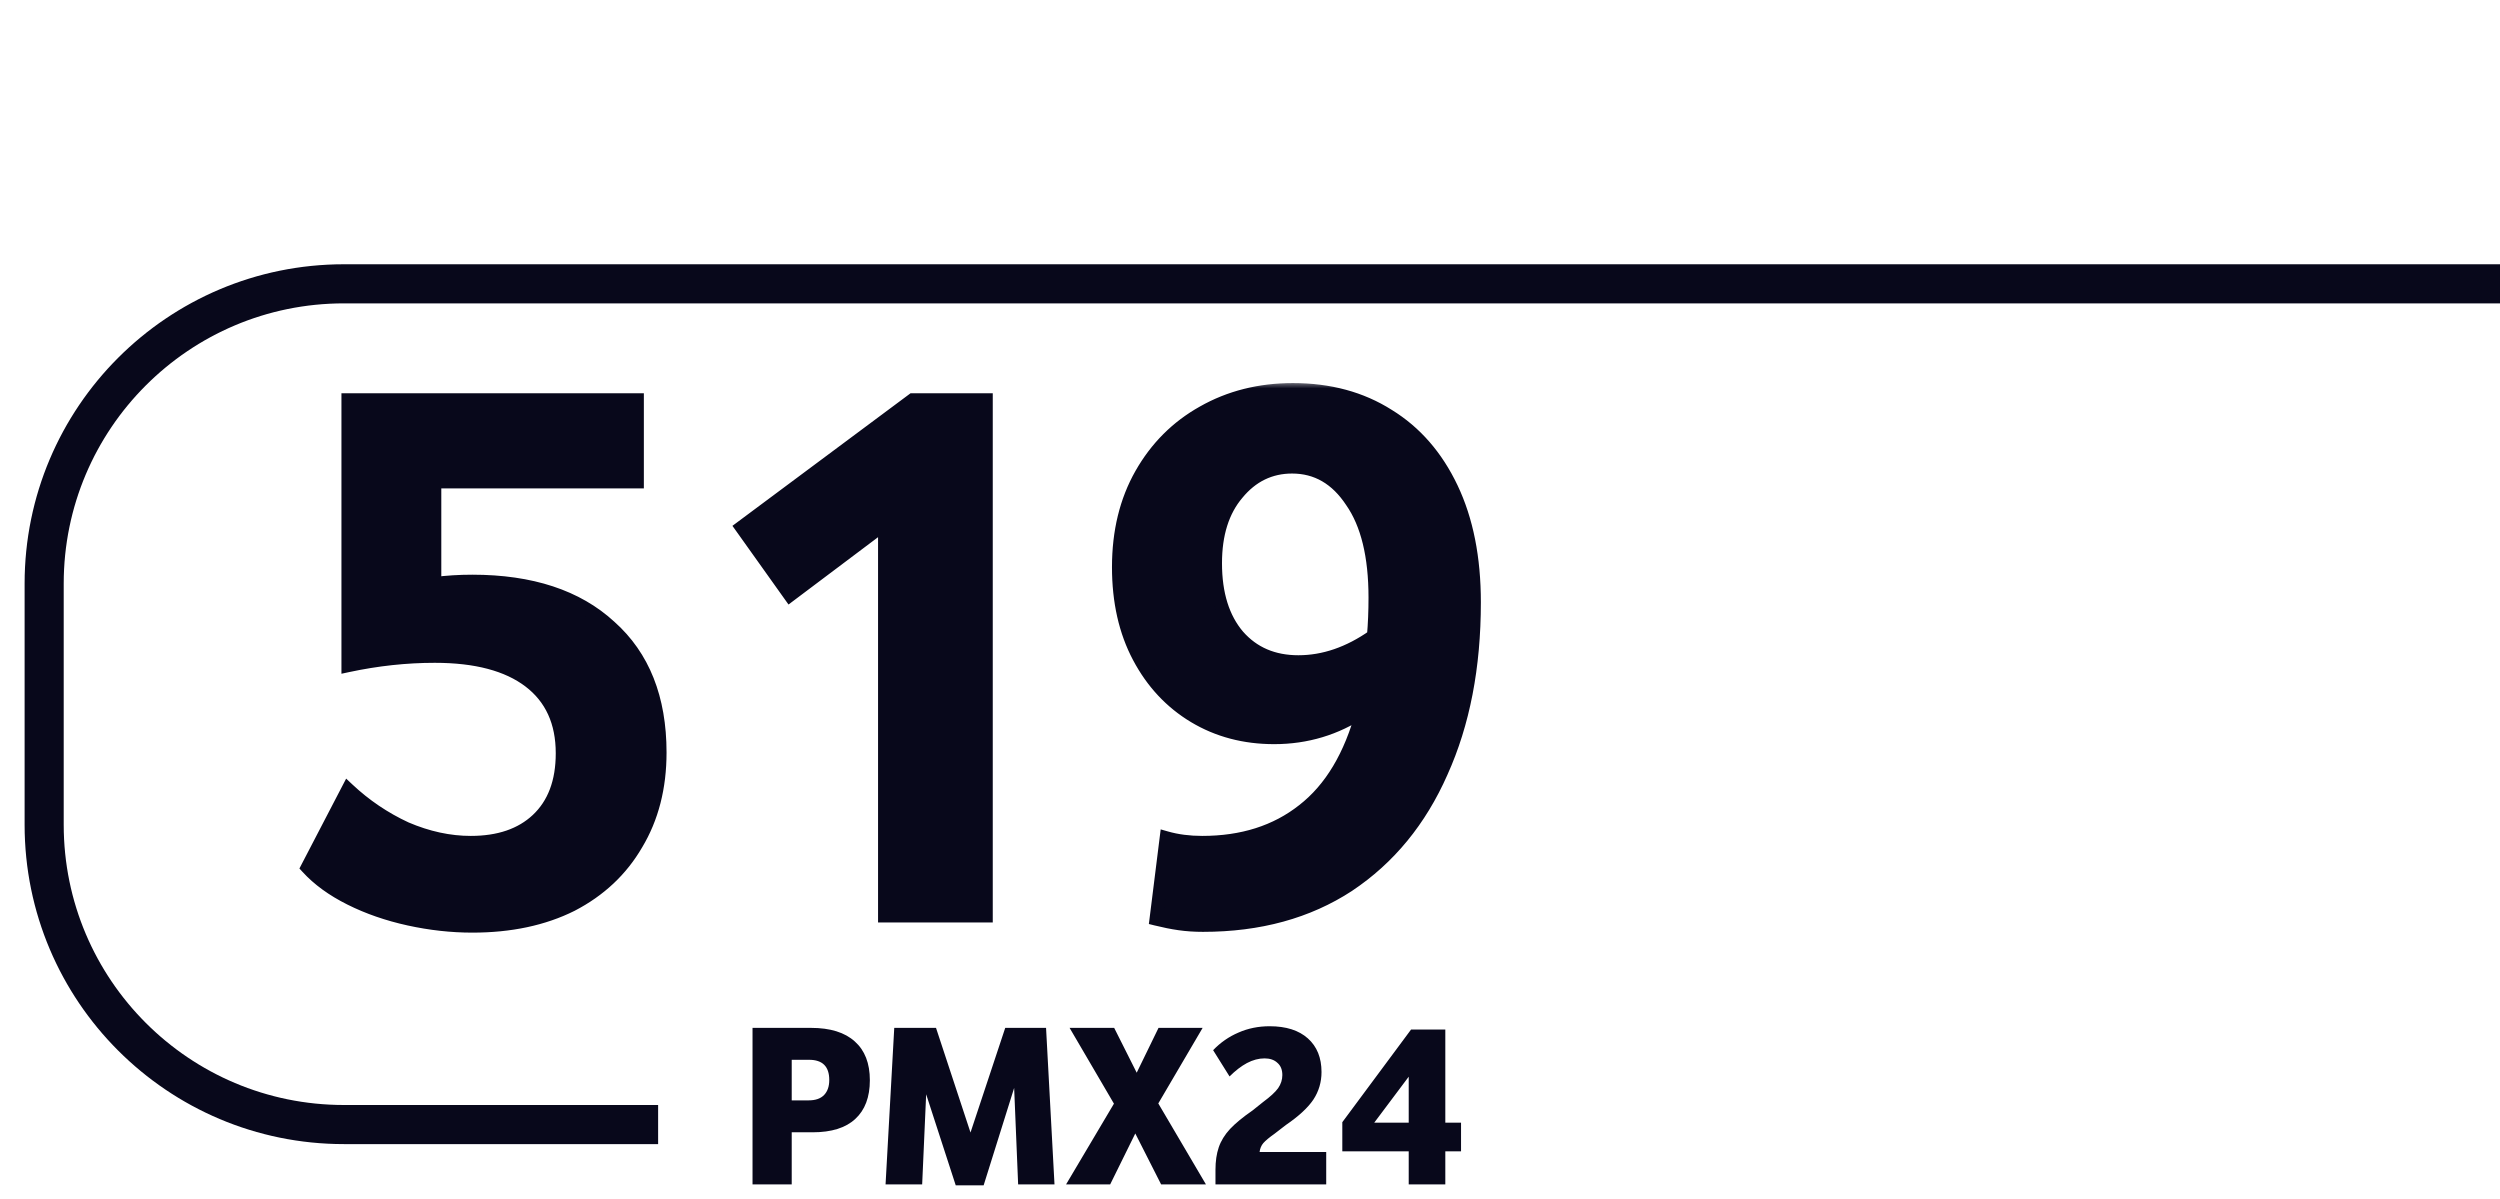
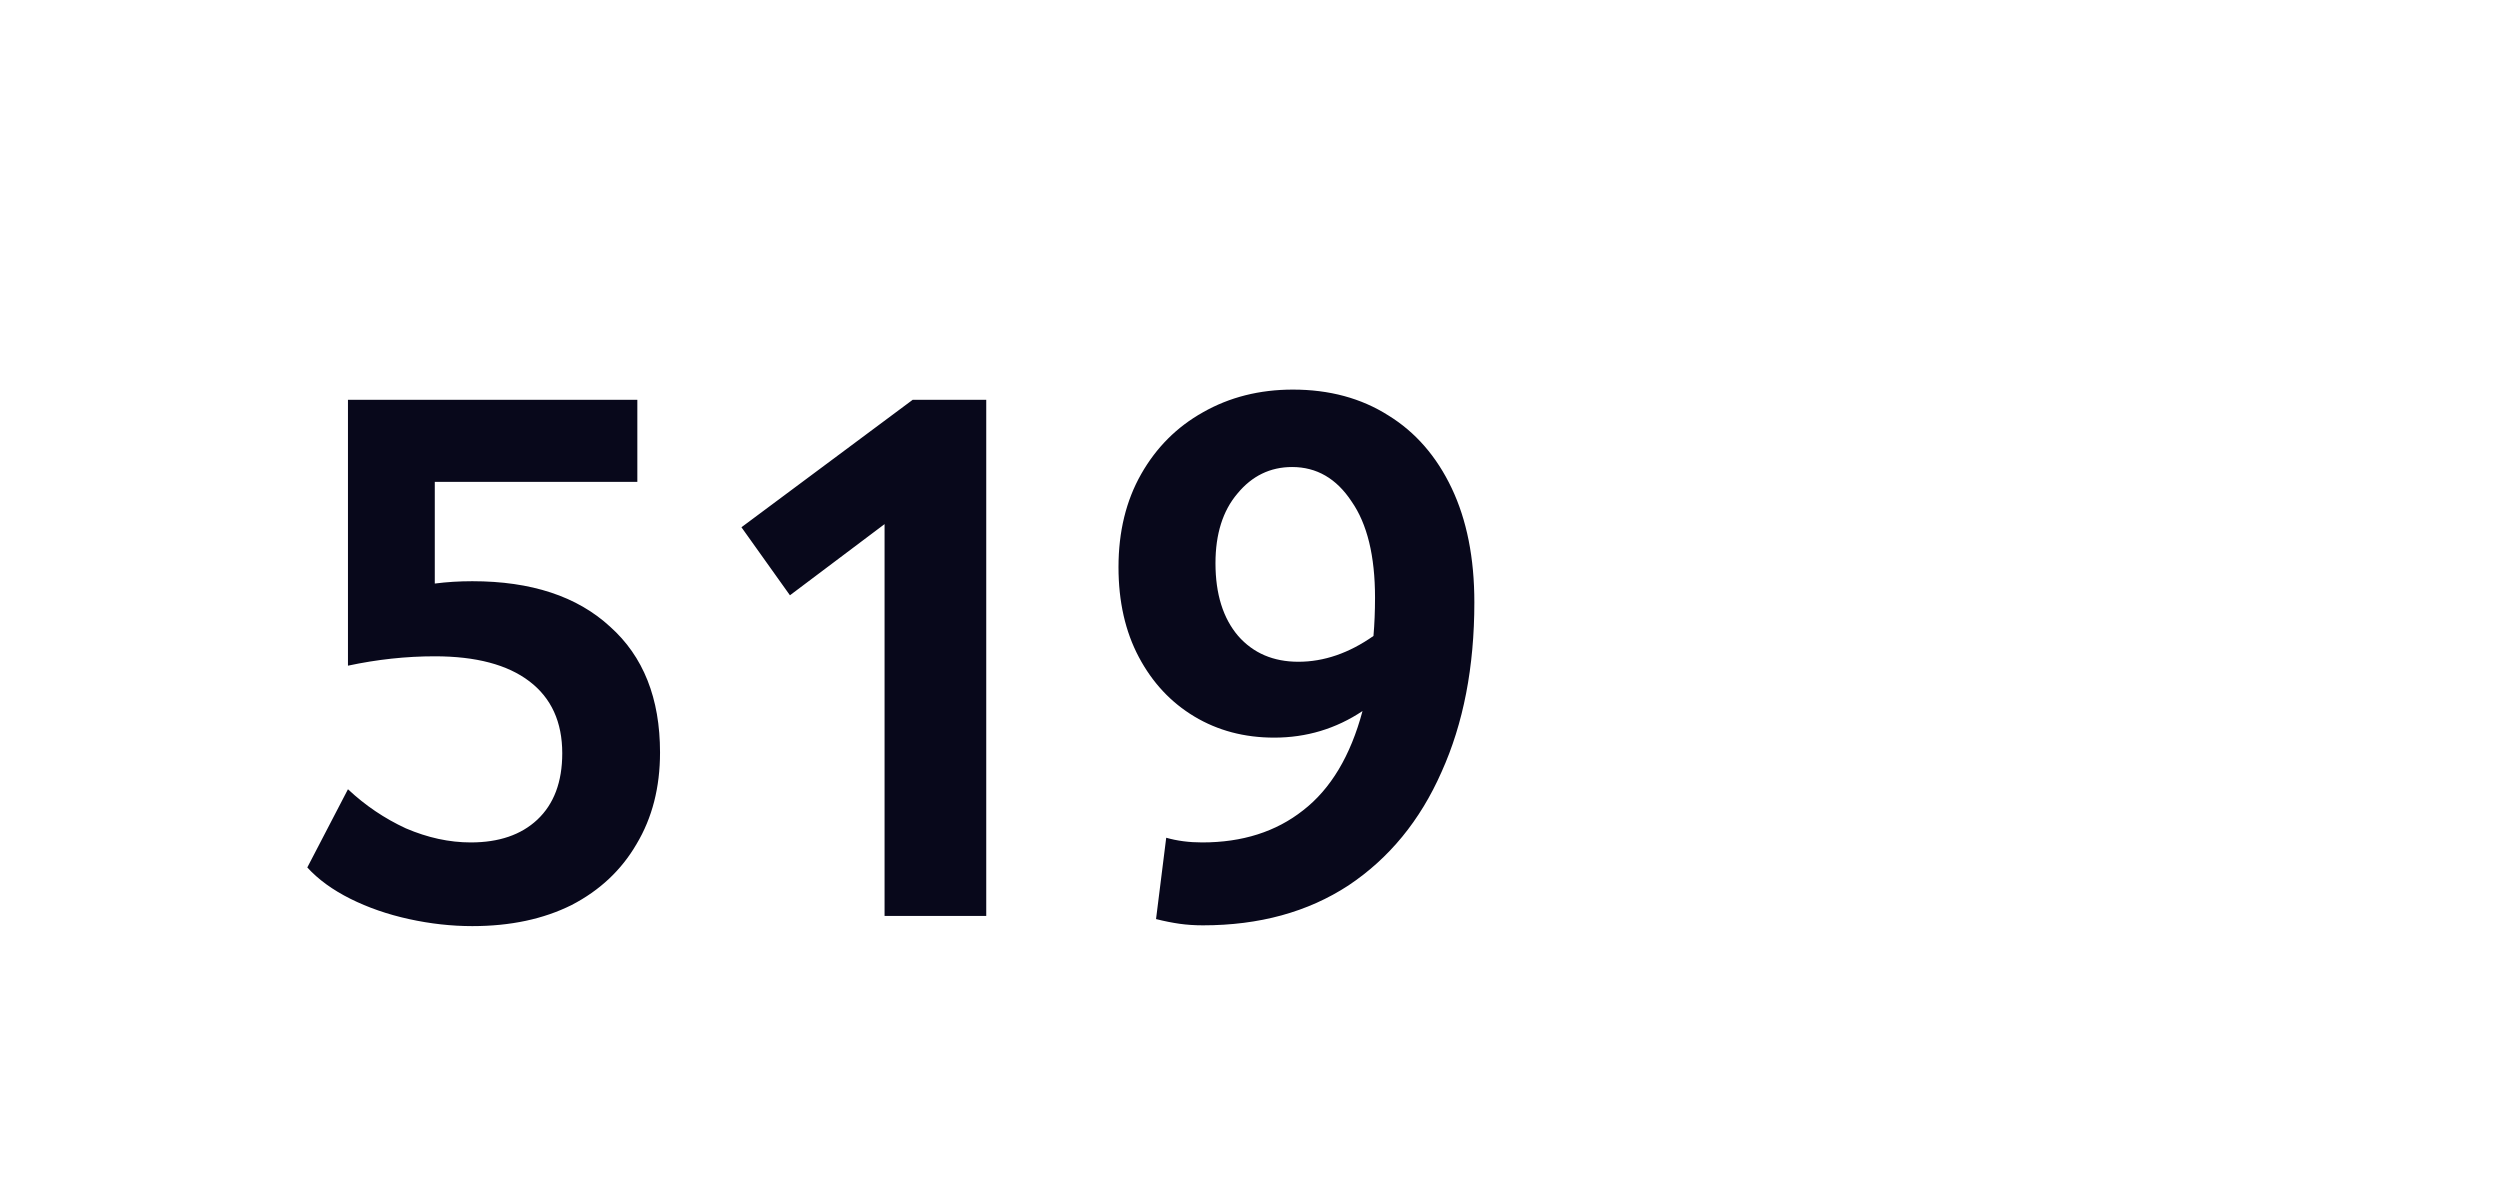
<svg xmlns="http://www.w3.org/2000/svg" width="173" height="83" viewBox="0 0 173 83" fill="none">
-   <path d="M52.075 71.129H56.118C57.45 71.129 58.462 71.443 59.154 72.071C59.847 72.688 60.194 73.581 60.194 74.75C60.194 75.919 59.858 76.812 59.187 77.429C58.527 78.046 57.542 78.355 56.232 78.355H54.787V81.959H52.075V71.129ZM57.385 74.734C57.385 73.803 56.919 73.338 55.989 73.338H54.787V76.146H55.956C56.432 76.146 56.789 76.022 57.028 75.773C57.266 75.524 57.385 75.178 57.385 74.734ZM70.179 75.286L68.068 82.024H66.136L64.09 75.724L63.814 81.959H61.281L61.882 71.129H64.772L67.159 78.371L69.562 71.129H72.387L72.971 81.959H70.455L70.179 75.286ZM80.17 71.129H83.222L80.154 76.358L83.45 81.959H80.349L78.562 78.436L76.825 81.959H73.773L77.085 76.374L74.016 71.129H77.101L78.66 74.231L80.17 71.129ZM84.111 80.952C84.111 80.357 84.186 79.837 84.338 79.394C84.489 78.95 84.749 78.528 85.117 78.127C85.496 77.727 86.016 77.299 86.676 76.844L87.406 76.26C87.904 75.892 88.251 75.573 88.446 75.302C88.64 75.021 88.738 74.718 88.738 74.393C88.738 74.025 88.624 73.743 88.397 73.549C88.18 73.343 87.883 73.24 87.504 73.24C87.103 73.24 86.698 73.348 86.286 73.565C85.886 73.781 85.485 74.09 85.085 74.49L83.948 72.672C84.457 72.141 85.041 71.736 85.702 71.454C86.362 71.162 87.082 71.016 87.861 71.016C88.998 71.016 89.88 71.297 90.508 71.86C91.135 72.423 91.449 73.197 91.449 74.182C91.449 74.885 91.26 75.524 90.881 76.098C90.502 76.66 89.869 77.245 88.981 77.851L88.202 78.452C87.834 78.712 87.574 78.928 87.423 79.101C87.282 79.264 87.195 79.469 87.163 79.718H91.774V81.959H84.111V80.952ZM97.483 79.67H92.888V77.656L97.646 71.243H100.016V77.689H101.104V79.67H100.016V81.959H97.483V79.67ZM97.483 74.507L95.097 77.689H97.483V74.507Z" fill="#08081B" />
  <mask id="path-2-outside-1_2288_10564" maskUnits="userSpaceOnUse" x="20" y="26.384" width="83" height="39" fill="black">
    <rect fill="white" x="20" y="26.384" width="83" height="39" />
    <path d="M38.908 52.127C38.908 49.962 38.151 48.302 36.635 47.148C35.12 45.993 32.937 45.416 30.087 45.416C28.102 45.416 26.1 45.632 24.079 46.065V27.664H44.104V33.347H30.087V40.382C30.917 40.274 31.783 40.22 32.685 40.22C36.762 40.22 39.937 41.266 42.21 43.359C44.519 45.416 45.674 48.32 45.674 52.072C45.674 54.49 45.132 56.601 44.05 58.405C43.004 60.209 41.506 61.616 39.558 62.626C37.61 63.6 35.319 64.087 32.685 64.087C31.241 64.087 29.78 63.925 28.301 63.6C26.822 63.276 25.468 62.806 24.242 62.193C23.015 61.58 22.023 60.858 21.265 60.028L24.079 54.616C25.27 55.735 26.605 56.637 28.084 57.322C29.6 57.972 31.097 58.296 32.576 58.296C34.525 58.296 36.058 57.773 37.177 56.727C38.331 55.645 38.908 54.111 38.908 52.127ZM61.212 36.269L54.664 41.194L51.308 36.486L63.161 27.664H68.248V63.384H61.212V36.269ZM77.4 39.246C77.4 36.792 77.924 34.645 78.97 32.805C80.016 30.965 81.441 29.54 83.246 28.53C85.086 27.483 87.16 26.96 89.469 26.96C91.995 26.96 94.196 27.556 96.072 28.746C97.948 29.901 99.41 31.579 100.456 33.78C101.502 35.98 102.025 38.614 102.025 41.681C102.025 46.155 101.268 50.07 99.752 53.425C98.273 56.781 96.126 59.397 93.312 61.273C90.498 63.113 87.142 64.033 83.246 64.033C82.668 64.033 82.127 63.997 81.622 63.925C81.117 63.853 80.576 63.745 79.998 63.6L80.702 57.972C81.46 58.188 82.289 58.296 83.191 58.296C85.97 58.296 88.297 57.557 90.173 56.077C92.085 54.598 93.456 52.307 94.286 49.204C92.446 50.431 90.407 51.044 88.171 51.044C86.114 51.044 84.274 50.557 82.65 49.583C81.026 48.609 79.746 47.238 78.808 45.47C77.869 43.702 77.4 41.627 77.4 39.246ZM84.111 38.975C84.111 41.104 84.635 42.782 85.681 44.008C86.727 45.199 88.116 45.794 89.848 45.794C91.616 45.794 93.348 45.199 95.044 44.008C95.116 43.179 95.152 42.295 95.152 41.356C95.152 38.47 94.611 36.251 93.528 34.7C92.482 33.112 91.111 32.318 89.415 32.318C87.9 32.318 86.637 32.932 85.627 34.158C84.617 35.349 84.111 36.955 84.111 38.975Z" />
  </mask>
  <path d="M38.908 52.127C38.908 49.962 38.151 48.302 36.635 47.148C35.12 45.993 32.937 45.416 30.087 45.416C28.102 45.416 26.1 45.632 24.079 46.065V27.664H44.104V33.347H30.087V40.382C30.917 40.274 31.783 40.22 32.685 40.22C36.762 40.22 39.937 41.266 42.21 43.359C44.519 45.416 45.674 48.32 45.674 52.072C45.674 54.49 45.132 56.601 44.05 58.405C43.004 60.209 41.506 61.616 39.558 62.626C37.61 63.6 35.319 64.087 32.685 64.087C31.241 64.087 29.78 63.925 28.301 63.6C26.822 63.276 25.468 62.806 24.242 62.193C23.015 61.58 22.023 60.858 21.265 60.028L24.079 54.616C25.27 55.735 26.605 56.637 28.084 57.322C29.6 57.972 31.097 58.296 32.576 58.296C34.525 58.296 36.058 57.773 37.177 56.727C38.331 55.645 38.908 54.111 38.908 52.127ZM61.212 36.269L54.664 41.194L51.308 36.486L63.161 27.664H68.248V63.384H61.212V36.269ZM77.4 39.246C77.4 36.792 77.924 34.645 78.97 32.805C80.016 30.965 81.441 29.54 83.246 28.53C85.086 27.483 87.16 26.96 89.469 26.96C91.995 26.96 94.196 27.556 96.072 28.746C97.948 29.901 99.41 31.579 100.456 33.78C101.502 35.98 102.025 38.614 102.025 41.681C102.025 46.155 101.268 50.07 99.752 53.425C98.273 56.781 96.126 59.397 93.312 61.273C90.498 63.113 87.142 64.033 83.246 64.033C82.668 64.033 82.127 63.997 81.622 63.925C81.117 63.853 80.576 63.745 79.998 63.6L80.702 57.972C81.46 58.188 82.289 58.296 83.191 58.296C85.97 58.296 88.297 57.557 90.173 56.077C92.085 54.598 93.456 52.307 94.286 49.204C92.446 50.431 90.407 51.044 88.171 51.044C86.114 51.044 84.274 50.557 82.65 49.583C81.026 48.609 79.746 47.238 78.808 45.47C77.869 43.702 77.4 41.627 77.4 39.246ZM84.111 38.975C84.111 41.104 84.635 42.782 85.681 44.008C86.727 45.199 88.116 45.794 89.848 45.794C91.616 45.794 93.348 45.199 95.044 44.008C95.116 43.179 95.152 42.295 95.152 41.356C95.152 38.47 94.611 36.251 93.528 34.7C92.482 33.112 91.111 32.318 89.415 32.318C87.9 32.318 86.637 32.932 85.627 34.158C84.617 35.349 84.111 36.955 84.111 38.975Z" fill="#08081B" />
-   <path d="M36.635 47.148L36.362 47.506L36.635 47.148ZM24.079 46.065H23.628V46.623L24.174 46.506L24.079 46.065ZM24.079 27.664V27.213H23.628V27.664H24.079ZM44.104 27.664H44.555V27.213H44.104V27.664ZM44.104 33.347V33.798H44.555V33.347H44.104ZM30.087 33.347V32.896H29.636V33.347H30.087ZM30.087 40.382H29.636V40.896L30.145 40.83L30.087 40.382ZM42.21 43.359L41.904 43.691L41.91 43.696L42.21 43.359ZM44.05 58.405L43.663 58.173L43.66 58.178L44.05 58.405ZM39.558 62.626L39.76 63.029L39.766 63.026L39.558 62.626ZM28.301 63.6L28.204 64.041L28.301 63.6ZM24.242 62.193L24.443 61.79L24.242 62.193ZM21.265 60.028L20.865 59.82L20.72 60.1L20.932 60.332L21.265 60.028ZM24.079 54.616L24.388 54.288L23.954 53.88L23.679 54.408L24.079 54.616ZM28.084 57.322L27.895 57.732L27.907 57.737L28.084 57.322ZM37.177 56.727L37.485 57.056L37.485 57.056L37.177 56.727ZM38.908 52.127H39.359C39.359 49.843 38.552 48.041 36.909 46.789L36.635 47.148L36.362 47.506C37.749 48.563 38.458 50.081 38.458 52.127H38.908ZM36.635 47.148L36.909 46.789C35.284 45.551 32.989 44.965 30.087 44.965V45.416V45.867C32.885 45.867 34.956 46.435 36.362 47.506L36.635 47.148ZM30.087 45.416V44.965C28.069 44.965 26.035 45.185 23.985 45.624L24.079 46.065L24.174 46.506C26.165 46.08 28.135 45.867 30.087 45.867V45.416ZM24.079 46.065H24.53V27.664H24.079H23.628V46.065H24.079ZM24.079 27.664V28.115H44.104V27.664V27.213H24.079V27.664ZM44.104 27.664H43.653V33.347H44.104H44.555V27.664H44.104ZM44.104 33.347V32.896H30.087V33.347V33.798H44.104V33.347ZM30.087 33.347H29.636V40.382H30.087H30.538V33.347H30.087ZM30.087 40.382L30.145 40.83C30.954 40.724 31.801 40.671 32.685 40.671V40.22V39.769C31.765 39.769 30.879 39.824 30.028 39.935L30.087 40.382ZM32.685 40.22V40.671C36.686 40.671 39.738 41.697 41.904 43.691L42.21 43.359L42.515 43.027C40.135 40.836 36.838 39.769 32.685 39.769V40.22ZM42.21 43.359L41.91 43.696C44.103 45.649 45.223 48.419 45.223 52.072H45.674H46.125C46.125 48.221 44.935 45.182 42.51 43.022L42.21 43.359ZM45.674 52.072H45.223C45.223 54.421 44.698 56.449 43.663 58.173L44.05 58.405L44.437 58.637C45.567 56.753 46.125 54.559 46.125 52.072H45.674ZM44.05 58.405L43.66 58.178C42.659 59.904 41.227 61.253 39.35 62.226L39.558 62.626L39.766 63.026C41.786 61.979 43.348 60.513 44.44 58.631L44.05 58.405ZM39.558 62.626L39.356 62.223C37.482 63.16 35.263 63.636 32.685 63.636V64.087V64.538C35.374 64.538 37.737 64.041 39.76 63.029L39.558 62.626ZM32.685 64.087V63.636C31.275 63.636 29.847 63.478 28.398 63.16L28.301 63.6L28.204 64.041C29.714 64.372 31.207 64.538 32.685 64.538V64.087ZM28.301 63.6L28.398 63.16C26.951 62.842 25.634 62.385 24.443 61.79L24.242 62.193L24.04 62.596C25.303 63.228 26.692 63.709 28.204 64.041L28.301 63.6ZM24.242 62.193L24.443 61.79C23.256 61.196 22.311 60.505 21.598 59.724L21.265 60.028L20.932 60.332C21.734 61.211 22.774 61.964 24.04 62.596L24.242 62.193ZM21.265 60.028L21.665 60.236L24.48 54.824L24.079 54.616L23.679 54.408L20.865 59.82L21.265 60.028ZM24.079 54.616L23.77 54.945C24.996 56.096 26.372 57.026 27.895 57.731L28.084 57.322L28.274 56.913C26.838 56.248 25.544 55.373 24.388 54.288L24.079 54.616ZM28.084 57.322L27.907 57.737C29.472 58.407 31.029 58.747 32.576 58.747V58.296V57.845C31.165 57.845 29.728 57.536 28.262 56.908L28.084 57.322ZM32.576 58.296V58.747C34.607 58.747 36.262 58.2 37.485 57.056L37.177 56.727L36.868 56.398C35.855 57.346 34.443 57.845 32.576 57.845V58.296ZM37.177 56.727L37.485 57.056C38.753 55.868 39.359 54.202 39.359 52.127H38.908H38.458C38.458 54.02 37.91 55.421 36.868 56.398L37.177 56.727ZM61.212 36.269H61.663V35.366L60.941 35.909L61.212 36.269ZM54.664 41.194L54.296 41.456L54.565 41.833L54.935 41.555L54.664 41.194ZM51.308 36.486L51.039 36.124L50.684 36.388L50.941 36.747L51.308 36.486ZM63.161 27.664V27.213H63.011L62.891 27.302L63.161 27.664ZM68.248 27.664H68.699V27.213H68.248V27.664ZM68.248 63.384V63.835H68.699V63.384H68.248ZM61.212 63.384H60.761V63.835H61.212V63.384ZM61.212 36.269L60.941 35.909L54.393 40.834L54.664 41.194L54.935 41.555L61.483 36.63L61.212 36.269ZM54.664 41.194L55.031 40.932L51.675 36.224L51.308 36.486L50.941 36.747L54.296 41.456L54.664 41.194ZM51.308 36.486L51.577 36.847L63.43 28.026L63.161 27.664L62.891 27.302L51.039 36.124L51.308 36.486ZM63.161 27.664V28.115H68.248V27.664V27.213H63.161V27.664ZM68.248 27.664H67.797V63.384H68.248H68.699V27.664H68.248ZM68.248 63.384V62.933H61.212V63.384V63.835H68.248V63.384ZM61.212 63.384H61.663V36.269H61.212H60.761V63.384H61.212ZM78.97 32.805L79.362 33.028L78.97 32.805ZM83.246 28.53L83.466 28.923L83.468 28.922L83.246 28.53ZM96.072 28.746L95.831 29.127L95.836 29.13L96.072 28.746ZM100.456 33.78L100.049 33.973V33.973L100.456 33.78ZM99.752 53.425L99.341 53.24L99.34 53.244L99.752 53.425ZM93.312 61.273L93.559 61.651L93.562 61.648L93.312 61.273ZM81.622 63.925L81.686 63.478L81.622 63.925ZM79.998 63.6L79.551 63.544L79.501 63.941L79.889 64.038L79.998 63.6ZM80.702 57.972L80.826 57.538L80.32 57.393L80.254 57.916L80.702 57.972ZM90.173 56.077L89.897 55.721L89.894 55.723L90.173 56.077ZM94.286 49.204L94.722 49.321L95.031 48.166L94.036 48.829L94.286 49.204ZM82.65 49.583L82.882 49.196L82.65 49.583ZM78.808 45.47L79.206 45.258L78.808 45.47ZM85.681 44.008L85.338 44.301L85.342 44.306L85.681 44.008ZM95.044 44.008L95.303 44.378L95.475 44.257L95.493 44.047L95.044 44.008ZM93.528 34.7L93.152 34.948L93.159 34.958L93.528 34.7ZM85.627 34.158L85.971 34.45L85.975 34.445L85.627 34.158ZM77.4 39.246H77.851C77.851 36.858 78.36 34.79 79.362 33.028L78.97 32.805L78.578 32.583C77.487 34.501 76.949 36.727 76.949 39.246H77.4ZM78.97 32.805L79.362 33.028C80.369 31.258 81.735 29.892 83.466 28.923L83.246 28.53L83.025 28.136C81.148 29.188 79.664 30.673 78.578 32.583L78.97 32.805ZM83.246 28.53L83.468 28.922C85.234 27.918 87.231 27.411 89.469 27.411V26.96V26.509C87.089 26.509 84.937 27.049 83.022 28.138L83.246 28.53ZM89.469 26.96V27.411C91.921 27.411 94.036 27.988 95.831 29.127L96.072 28.746L96.314 28.366C94.356 27.123 92.069 26.509 89.469 26.509V26.96ZM96.072 28.746L95.836 29.13C97.63 30.235 99.036 31.842 100.049 33.973L100.456 33.78L100.863 33.586C99.784 31.315 98.267 29.567 96.308 28.362L96.072 28.746ZM100.456 33.78L100.049 33.973C101.06 36.1 101.574 38.665 101.574 41.681H102.025H102.476C102.476 38.564 101.945 35.861 100.863 33.586L100.456 33.78ZM102.025 41.681H101.574C101.574 46.105 100.825 49.954 99.341 53.24L99.752 53.425L100.163 53.611C101.71 50.186 102.476 46.206 102.476 41.681H102.025ZM99.752 53.425L99.34 53.244C97.892 56.527 95.799 59.073 93.062 60.898L93.312 61.273L93.562 61.648C96.454 59.721 98.654 57.035 100.165 53.608L99.752 53.425ZM93.312 61.273L93.065 60.896C90.335 62.681 87.069 63.582 83.246 63.582V64.033V64.484C87.216 64.484 90.66 63.546 93.559 61.651L93.312 61.273ZM83.246 64.033V63.582C82.687 63.582 82.167 63.547 81.686 63.478L81.622 63.925L81.558 64.371C82.087 64.447 82.65 64.484 83.246 64.484V64.033ZM81.622 63.925L81.686 63.478C81.198 63.409 80.672 63.304 80.108 63.163L79.998 63.6L79.889 64.038C80.479 64.185 81.035 64.297 81.558 64.371L81.622 63.925ZM79.998 63.6L80.446 63.656L81.149 58.028L80.702 57.972L80.254 57.916L79.551 63.544L79.998 63.6ZM80.702 57.972L80.578 58.405C81.381 58.635 82.253 58.747 83.191 58.747V58.296V57.845C82.325 57.845 81.538 57.742 80.826 57.538L80.702 57.972ZM83.191 58.296V58.747C86.054 58.747 88.484 57.983 90.452 56.432L90.173 56.077L89.894 55.723C88.11 57.13 85.885 57.845 83.191 57.845V58.296ZM90.173 56.077L90.449 56.434C92.462 54.877 93.875 52.488 94.722 49.321L94.286 49.204L93.85 49.088C93.038 52.126 91.709 54.319 89.897 55.721L90.173 56.077ZM94.286 49.204L94.036 48.829C92.271 50.006 90.32 50.593 88.171 50.593V51.044V51.495C90.495 51.495 92.621 50.856 94.536 49.579L94.286 49.204ZM88.171 51.044V50.593C86.188 50.593 84.43 50.125 82.882 49.196L82.65 49.583L82.418 49.97C84.118 50.989 86.039 51.495 88.171 51.495V51.044ZM82.65 49.583L82.882 49.196C81.333 48.267 80.108 46.958 79.206 45.258L78.808 45.47L78.409 45.681C79.383 47.517 80.72 48.951 82.418 49.97L82.65 49.583ZM78.808 45.47L79.206 45.258C78.308 43.567 77.851 41.567 77.851 39.246H77.4H76.949C76.949 41.687 77.43 43.837 78.409 45.681L78.808 45.47ZM84.111 38.975H83.66C83.66 41.176 84.202 42.97 85.338 44.301L85.681 44.008L86.024 43.716C85.067 42.594 84.562 41.032 84.562 38.975H84.111ZM85.681 44.008L85.342 44.306C86.483 45.604 88 46.245 89.848 46.245V45.794V45.343C88.233 45.343 86.972 44.794 86.02 43.711L85.681 44.008ZM89.848 45.794V46.245C91.724 46.245 93.545 45.612 95.303 44.378L95.044 44.008L94.785 43.639C93.151 44.786 91.508 45.343 89.848 45.343V45.794ZM95.044 44.008L95.493 44.047C95.567 43.203 95.603 42.306 95.603 41.356H95.152H94.701C94.701 42.283 94.665 43.154 94.594 43.969L95.044 44.008ZM95.152 41.356H95.603C95.603 38.423 95.055 36.099 93.898 34.442L93.528 34.7L93.159 34.958C94.167 36.403 94.701 38.517 94.701 41.356H95.152ZM93.528 34.7L93.905 34.451C92.787 32.755 91.283 31.867 89.415 31.867V32.318V32.769C90.939 32.769 92.177 33.469 93.152 34.948L93.528 34.7ZM89.415 32.318V31.867C87.758 31.867 86.37 32.547 85.279 33.872L85.627 34.158L85.975 34.445C86.904 33.317 88.042 32.769 89.415 32.769V32.318ZM85.627 34.158L85.283 33.867C84.185 35.16 83.66 36.88 83.66 38.975H84.111H84.562C84.562 37.029 85.048 35.538 85.971 34.45L85.627 34.158Z" fill="#08081B" mask="url(#path-2-outside-1_2288_10564)" />
-   <path d="M173 19.64H151.757H130.514H88.028H23.802C12.345 19.64 3.056 28.928 3.056 40.386V57.072C3.056 68.53 12.345 77.819 23.802 77.819H45.542" stroke="#08081B" stroke-width="2.706" stroke-linejoin="round" />
</svg>